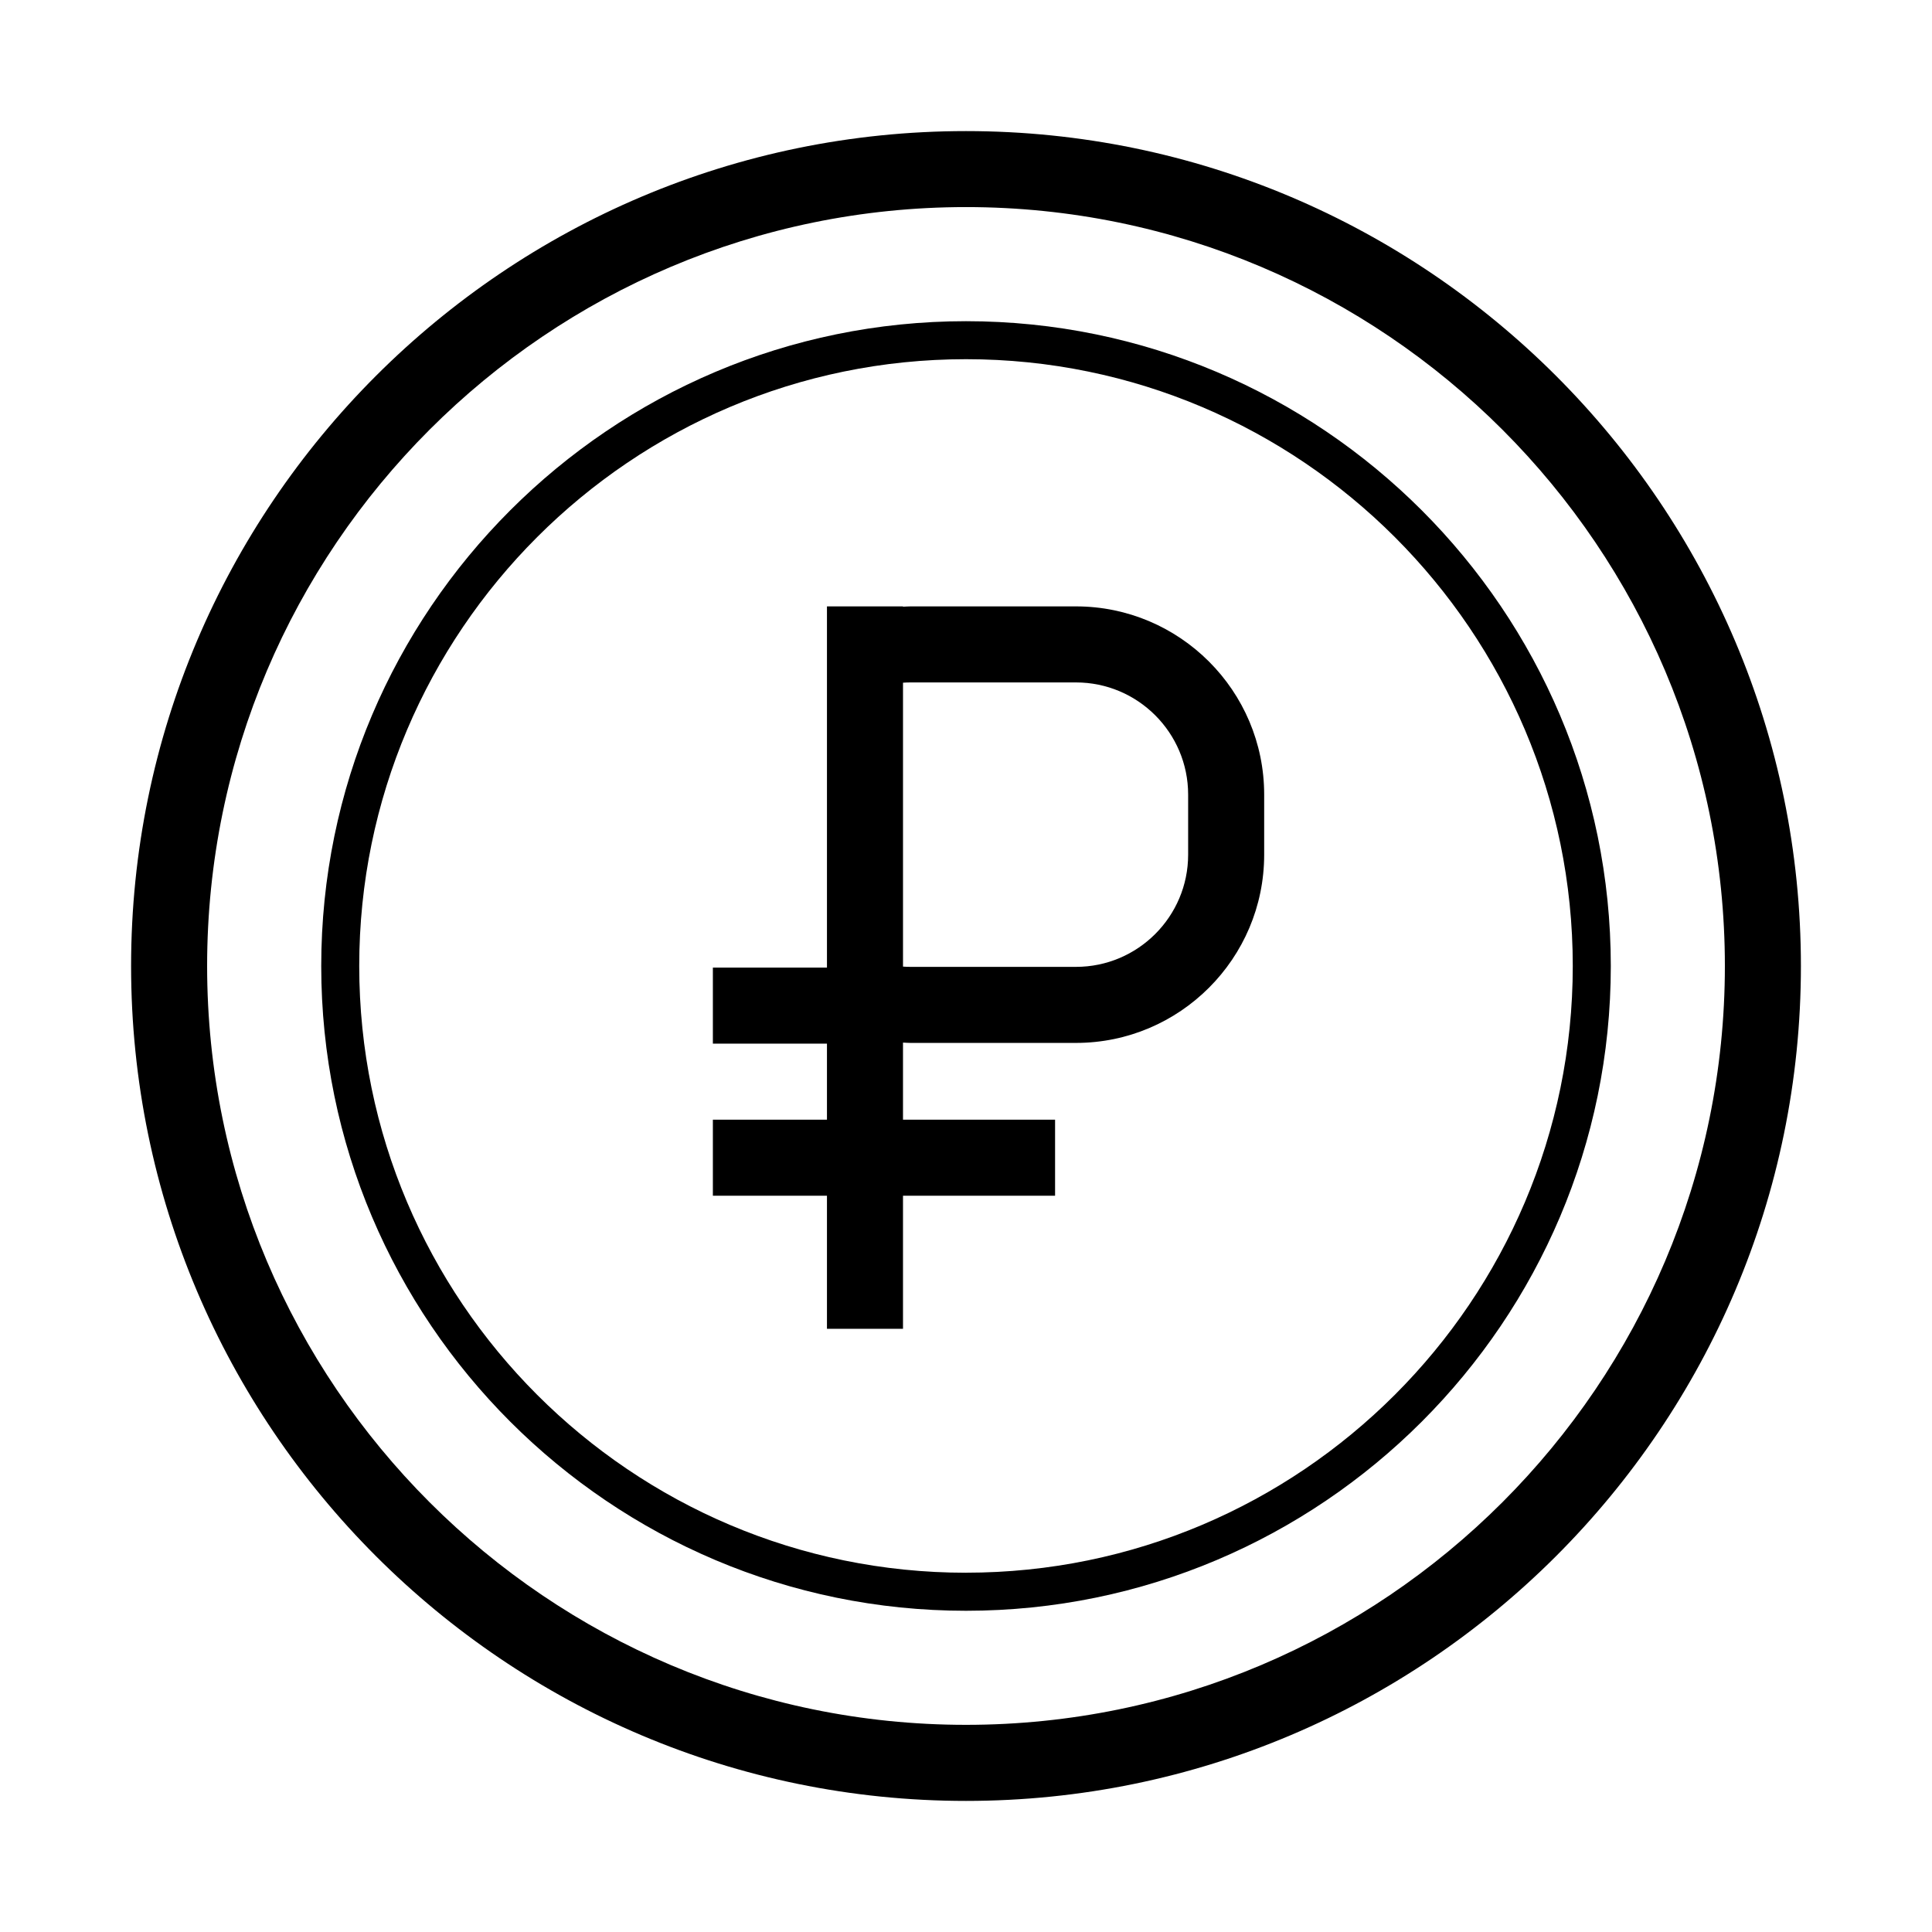
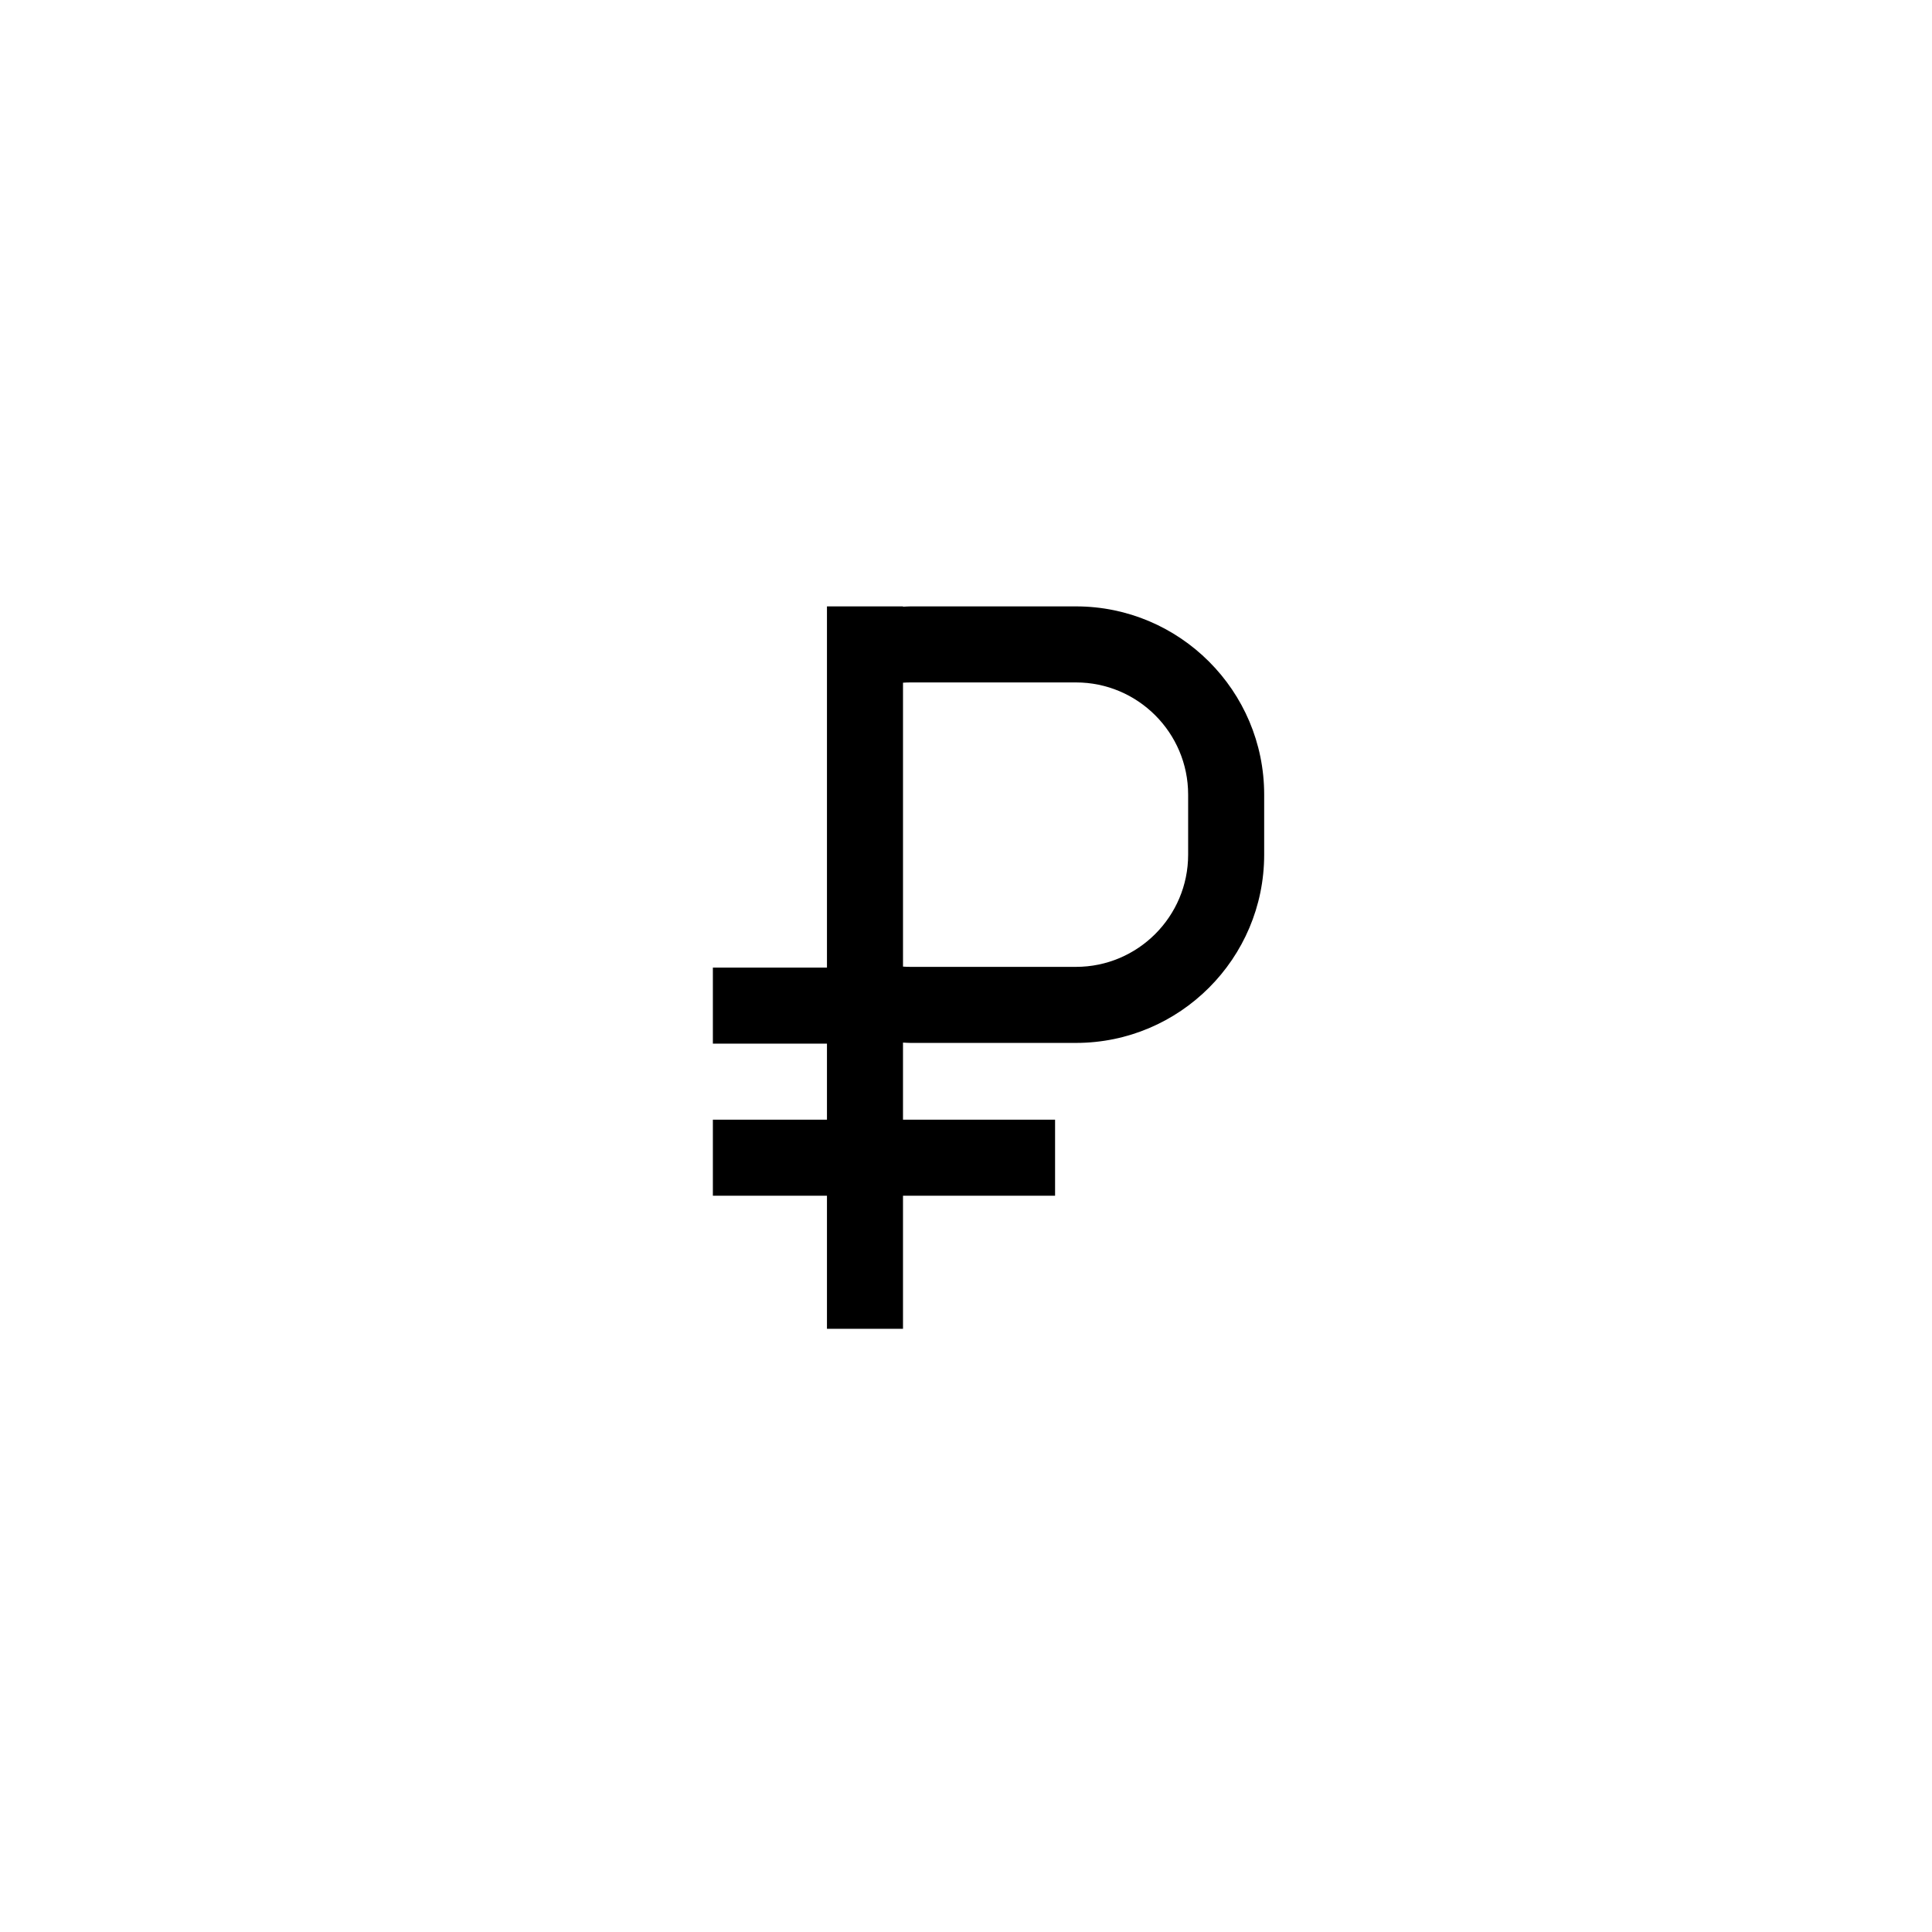
<svg xmlns="http://www.w3.org/2000/svg" fill="#000000" width="800px" height="800px" version="1.1" viewBox="144 144 512 512">
  <g>
-     <path d="m400 178.74c-122 0-221.26 99.254-221.26 221.26 0 122 99.254 221.26 221.26 221.26 122.01 0 221.26-99.254 221.26-221.26s-99.254-221.26-221.26-221.26zm0 422.36c-110.89 0-201.11-90.211-201.11-201.11 0-110.89 90.219-201.11 201.11-201.11s201.11 90.219 201.11 201.11c0 110.89-90.223 201.11-201.11 201.11z" />
-     <path d="m400 229.12c-94.219 0-170.87 76.656-170.87 170.88-0.004 94.223 76.648 170.87 170.87 170.87s170.88-76.656 170.88-170.87c-0.004-94.219-76.664-170.88-170.88-170.88zm0 331.67c-88.66 0-160.8-72.129-160.8-160.8 0-88.664 72.129-160.8 160.8-160.8 88.672 0 160.8 72.137 160.8 160.8s-72.133 160.79-160.8 160.79z" />
    <path d="m429.14 304.7h-43.82c-0.68 0-1.352 0.051-2.016 0.082v-0.082h-20.152v95.719h-30.234v20.152h30.234v20.156h-30.234v20.152h30.234v35.266h20.152v-35.266h40.301v-20.152h-40.301v-20.426c0.672 0.023 1.34 0.082 2.016 0.082h43.82c27.504 0 49.879-22.375 49.879-49.883v-15.922c0.004-27.508-22.375-49.879-49.879-49.879zm29.73 65.801c0 16.395-13.332 29.73-29.727 29.73h-43.82c-0.676 0-1.352-0.023-2.016-0.07v-75.238c0.672-0.051 1.344-0.07 2.016-0.07h43.82c16.395 0 29.727 13.332 29.727 29.727z" />
  </g>
</svg>